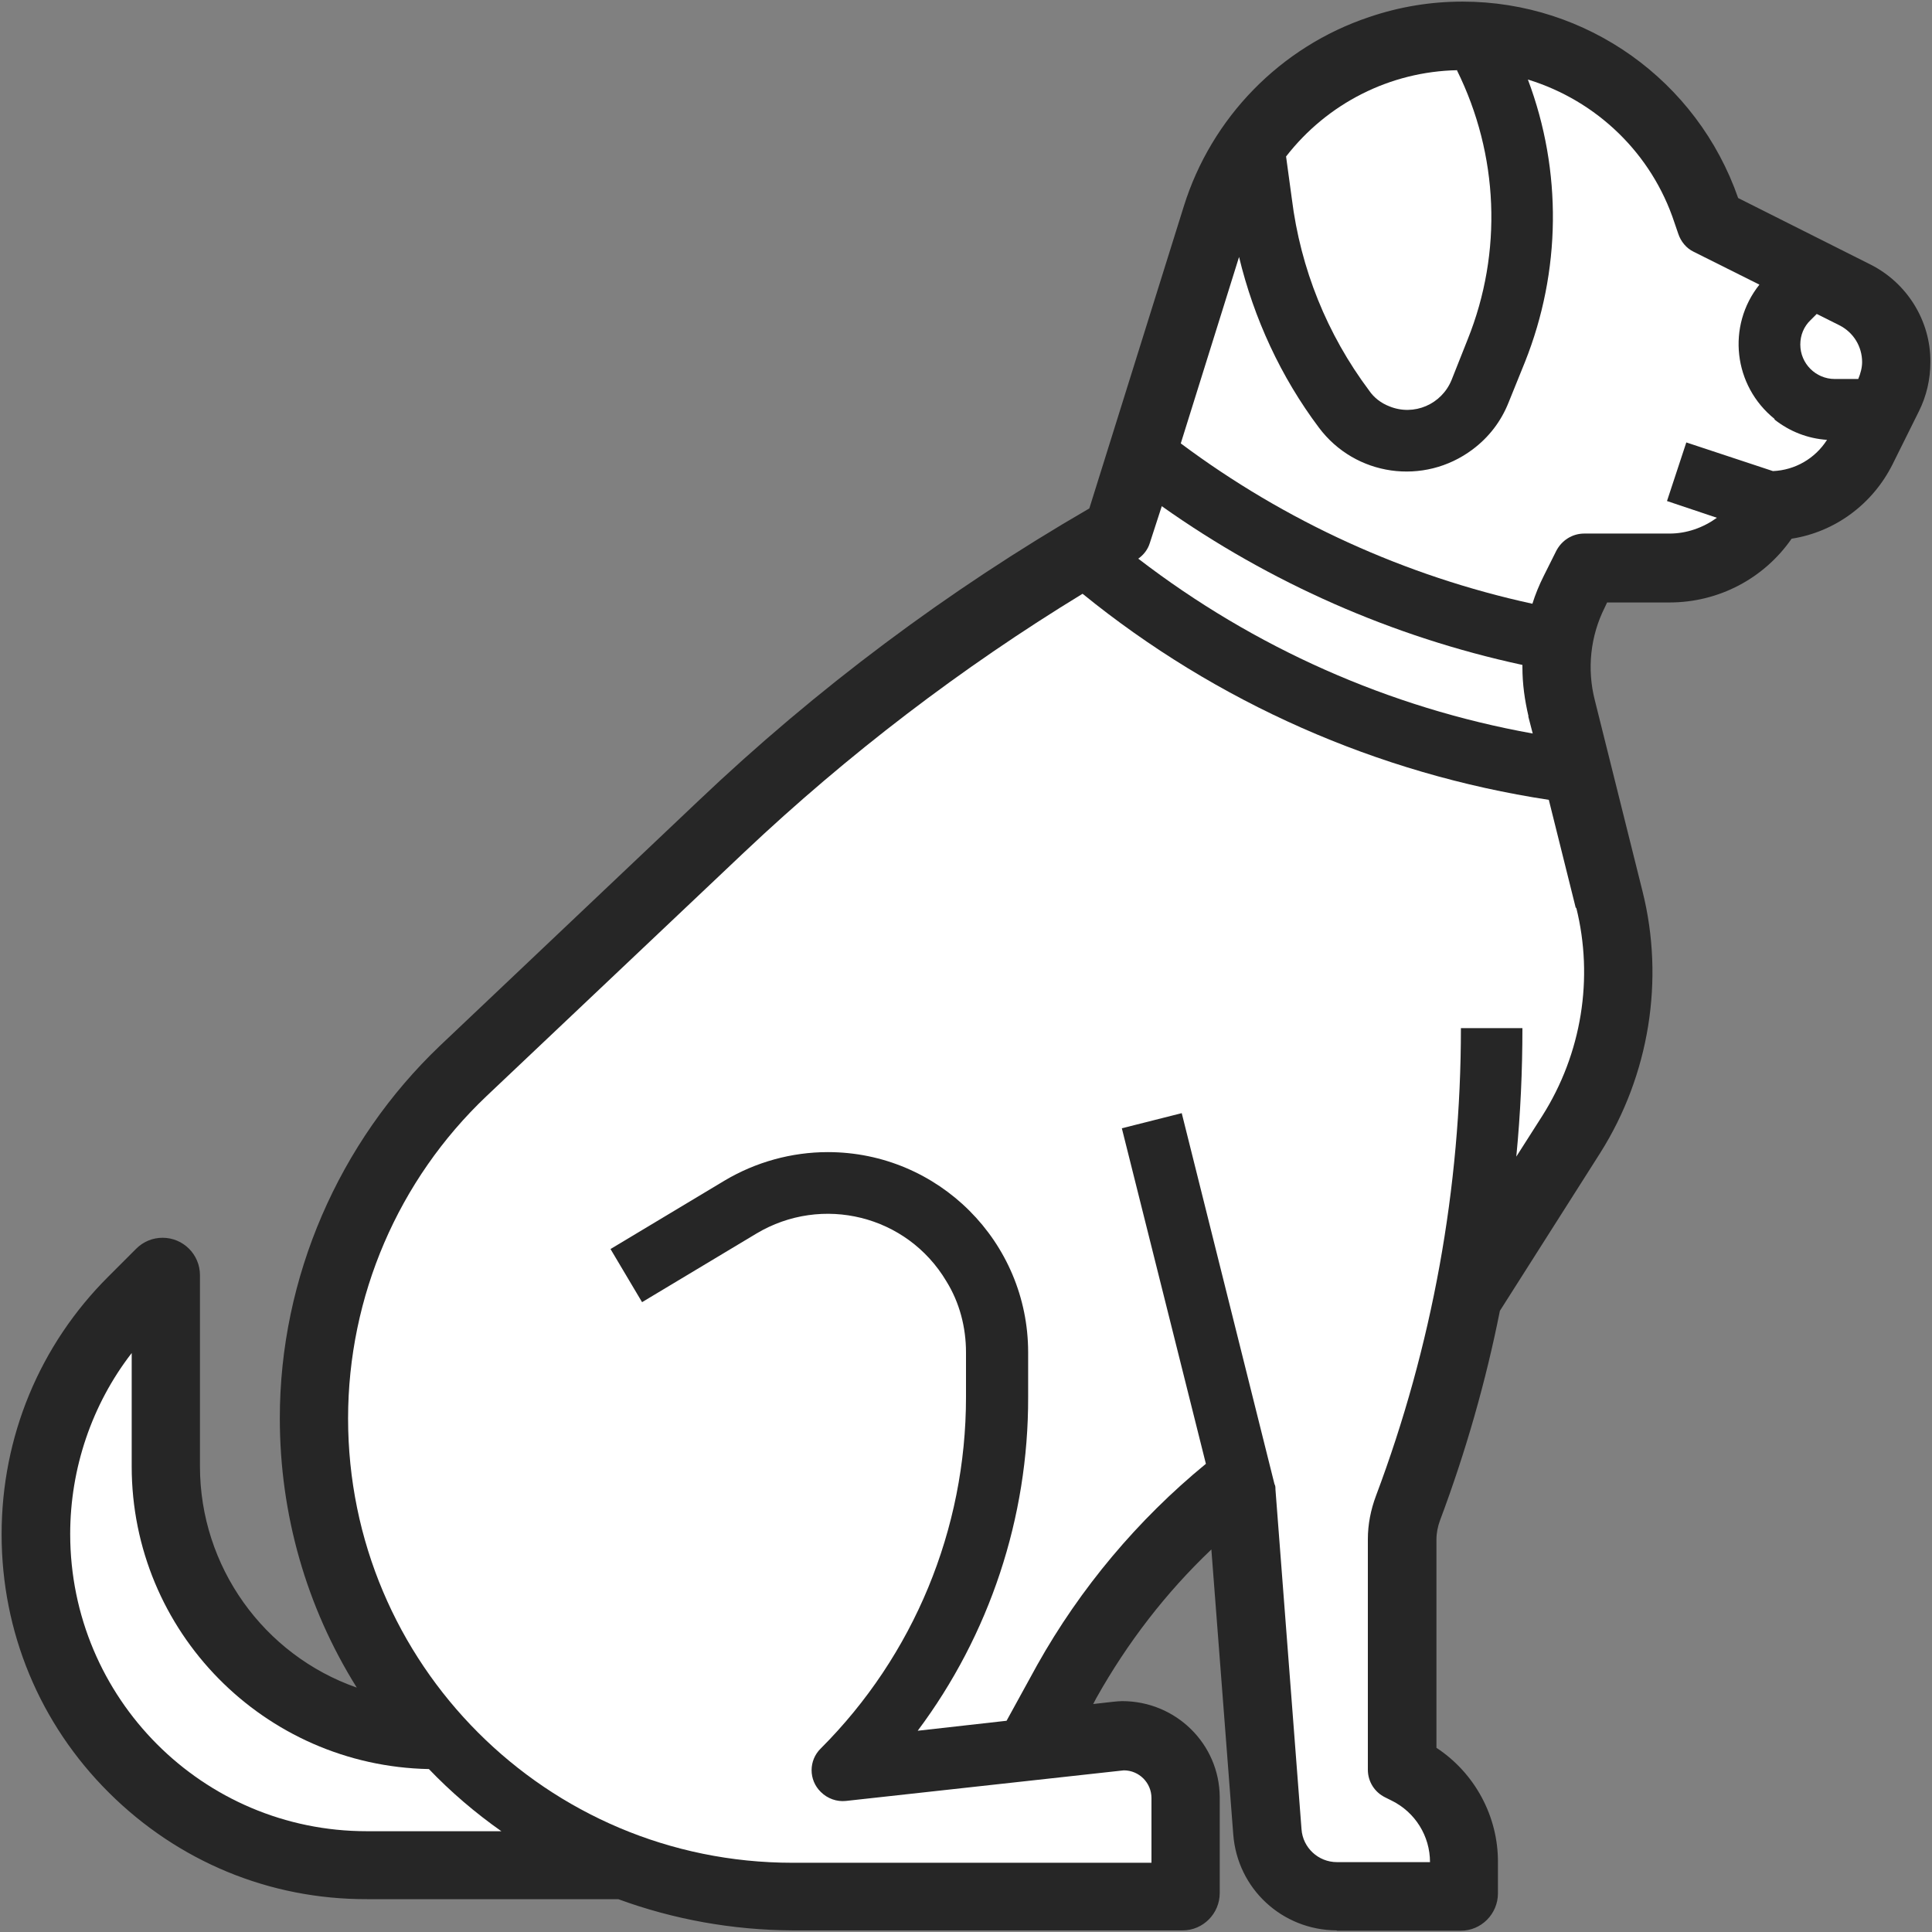
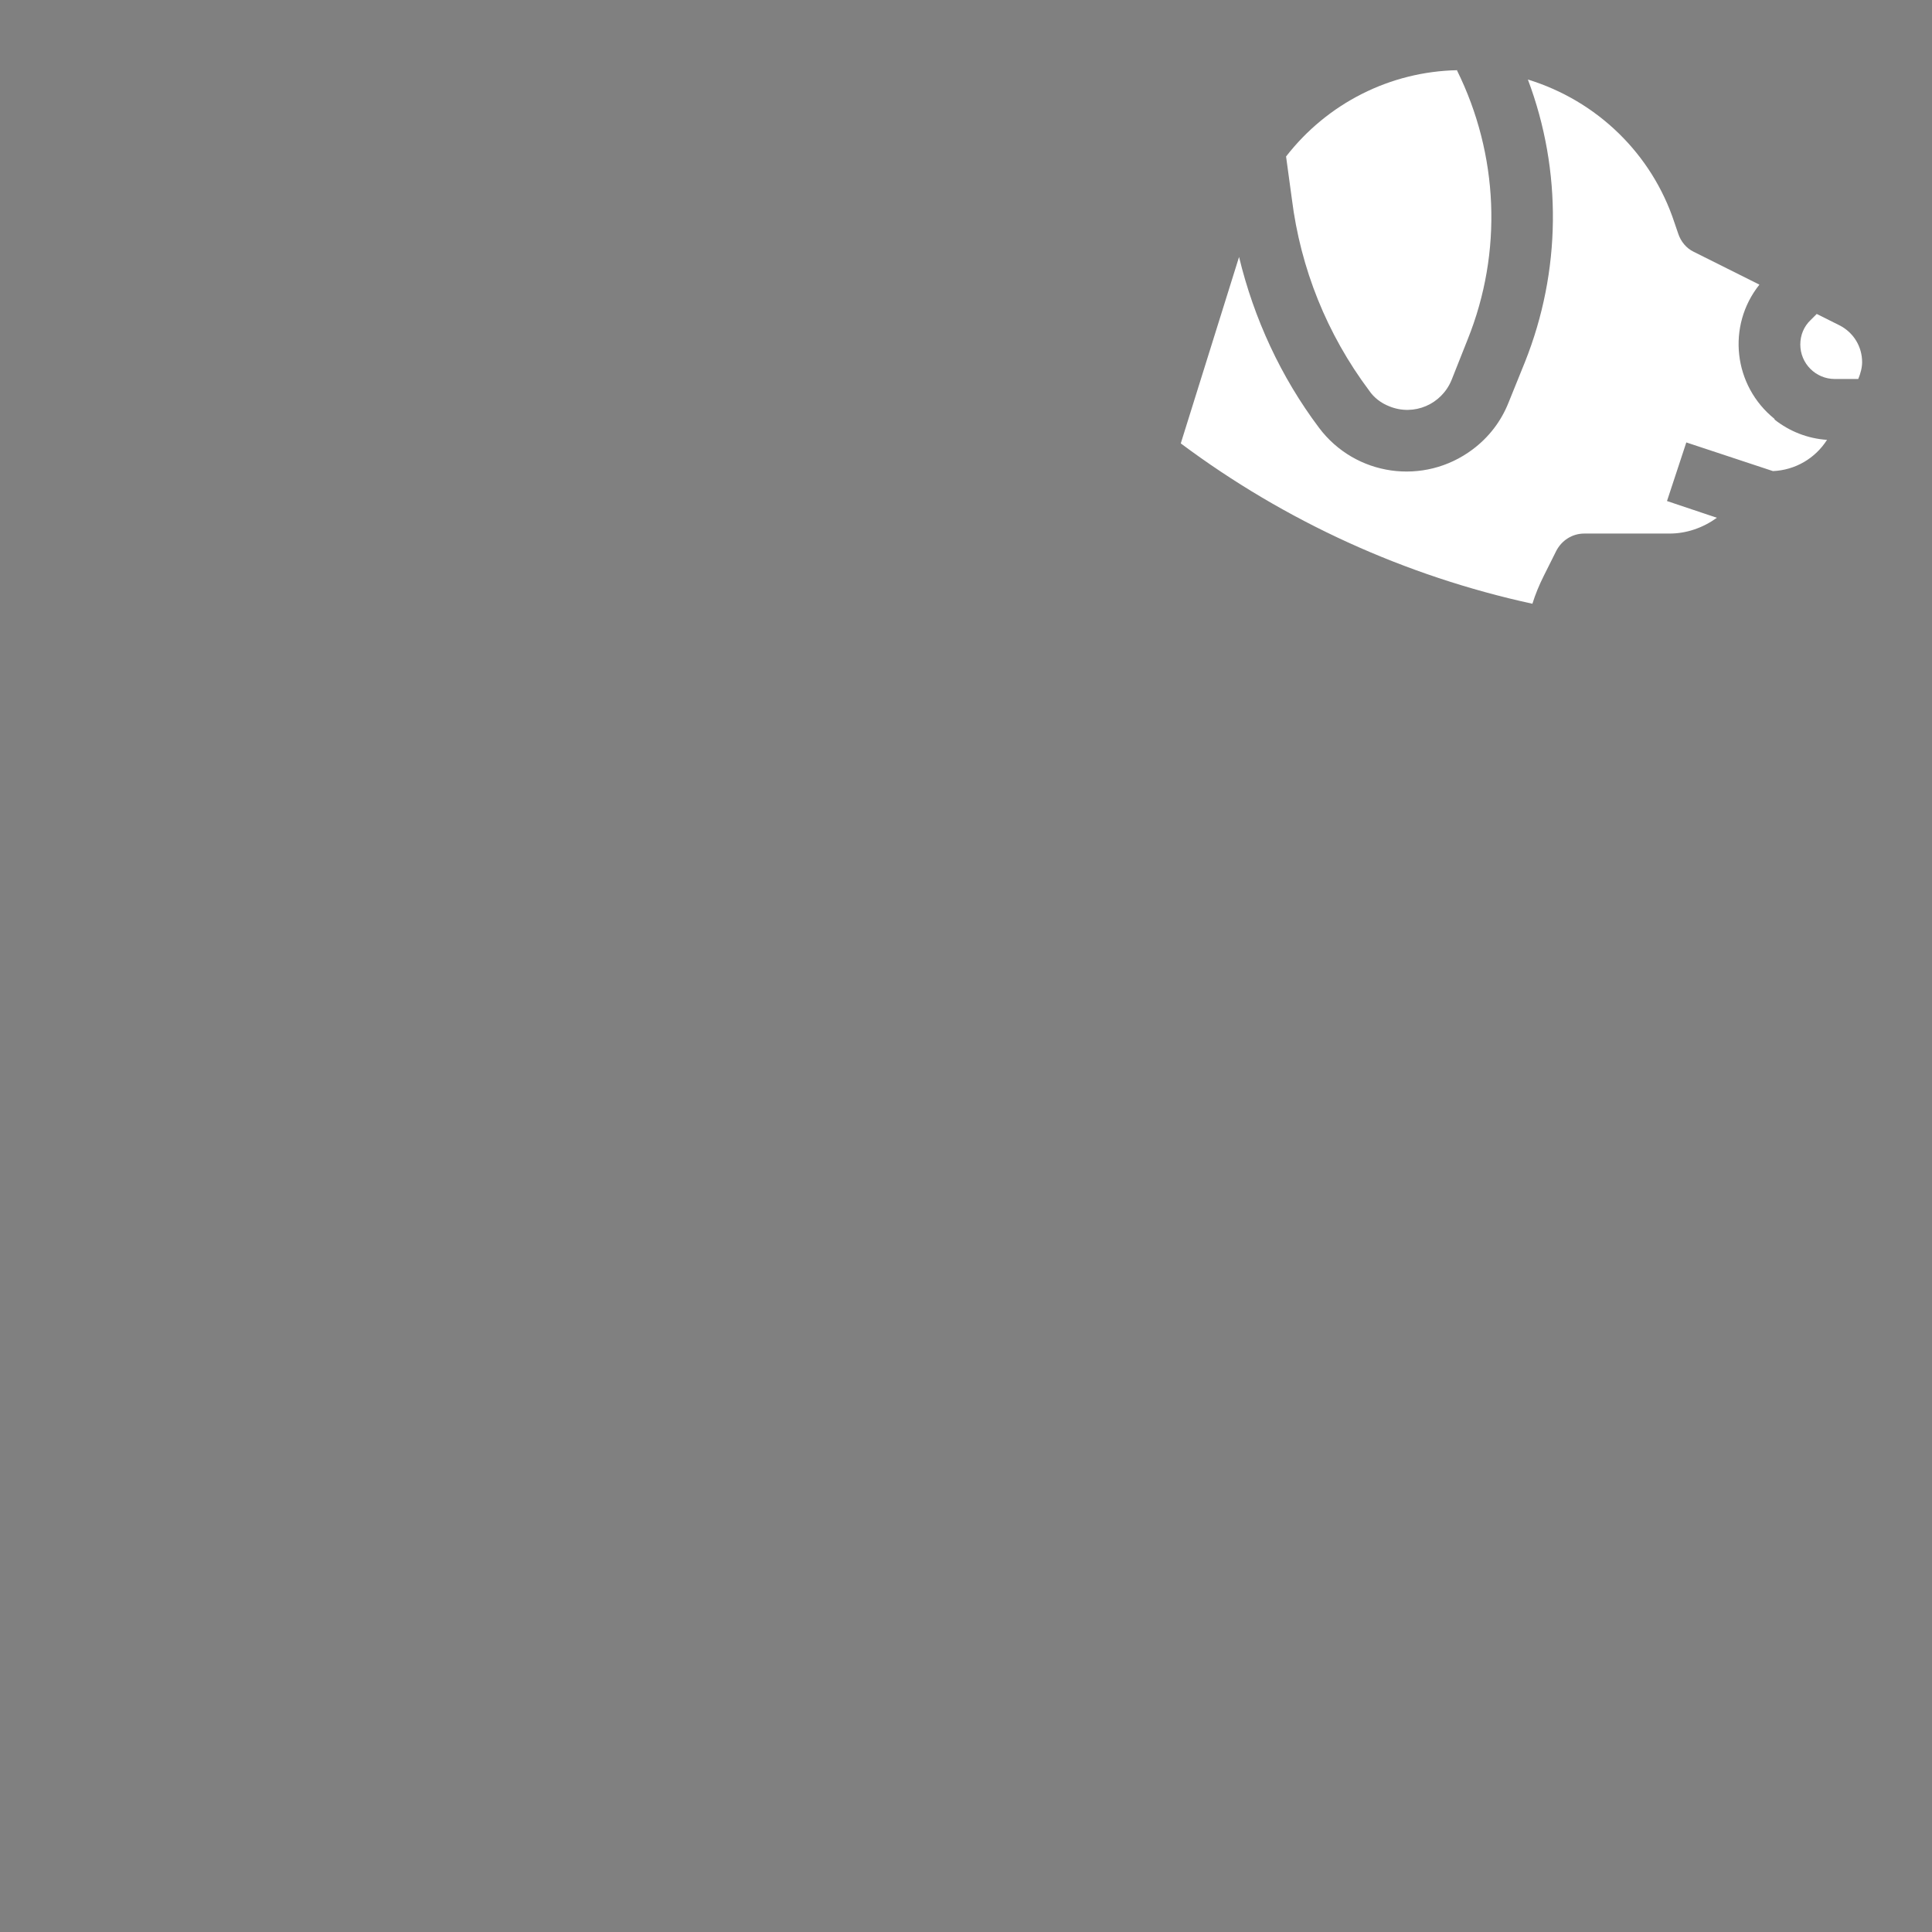
<svg xmlns="http://www.w3.org/2000/svg" data-name="レイヤー 2" viewBox="0 0 60 60">
  <rect x="0" y="0" width="60" height="60" fill="#808080" stroke="none" />
  <defs>
    <style>.cls-1 { fill: none; } .cls-1, .cls-2, .cls-3 { stroke-width: 0px; } .cls-2 { fill: #262626; } .cls-3 { fill: #fff; }</style>
  </defs>
  <g data-name="レイヤー 1">
    <g data-name="Layer 4">
-       <path class="cls-2" d="M41.51,59.95c-1.69-.01-3.08-1.29-3.21-2.98l-.68-8.85c-1.42,1.35-2.61,2.9-3.57,4.61l-.1.19.62-.07c.11-.01.19-.02.28-.02,1.67,0,3.02,1.33,3.03,2.98v2.98c0,.64-.52,1.16-1.15,1.16h-12.11c-1.88-.01-3.7-.34-5.42-.97h-7.8c-3.03.01-5.87-1.17-8.02-3.31C1.23,53.53.05,50.68.05,47.65s1.18-5.88,3.32-8.01l.86-.86c.22-.22.51-.34.82-.34.64,0,1.16.52,1.16,1.16v5.94c0,3.11,1.98,5.86,4.87,6.87-1.57-2.51-2.39-5.39-2.39-8.37,0-4.36,1.83-8.57,4.98-11.57l8-7.58c3.68-3.5,7.77-6.56,12.16-9.1l2.93-9.37c.86-2.77,3.01-4.97,5.76-5.89.94-.32,1.91-.48,2.9-.48,3.86,0,7.29,2.45,8.56,6.1l4.08,2.05c1.16.57,1.9,1.76,1.89,3.04,0,.54-.12,1.06-.36,1.54l-.82,1.65c-.62,1.23-1.78,2.09-3.13,2.3-.86,1.24-2.27,1.98-3.79,1.98h-1.94l-.07.15c-.45.89-.56,1.92-.31,2.89l1.48,5.93c.69,2.75.21,5.71-1.31,8.12l-3.12,4.91c-.43,2.17-1.06,4.38-1.86,6.51-.07.19-.11.39-.11.6v6.46c1.19.78,1.92,2.13,1.91,3.56v.96c0,.64-.52,1.16-1.15,1.16h-3.85ZM57.97,8.37c1.09.54,1.78,1.65,1.78,2.86,0,.51-.11.99-.34,1.45l-.82,1.65c-.59,1.19-1.74,2.02-3.06,2.2-.81,1.23-2.2,1.96-3.68,1.96h-2.06l-.13.27c-.47.93-.59,2-.33,3.02l1.48,5.93c.68,2.72.22,5.59-1.29,7.96l-3.12,4.91c-.46,2.23-1.08,4.41-1.87,6.54-.08.21-.12.44-.12.67v6.57c1.2.73,1.92,2.04,1.91,3.45v.96c0,.54-.43.96-.95.96h-3.85c-1.58,0-2.89-1.22-3.01-2.8l-.71-9.26c-1.56,1.43-2.88,3.09-3.91,4.95l-.29.53,1-.11c.09,0,.17-.02.26-.02,1.55,0,2.82,1.23,2.83,2.78v2.97c0,.54-.43.96-.95.96h-12.11c-1.82,0-3.64-.33-5.35-.96h-7.87c-2.96,0-5.78-1.17-7.87-3.26-4.34-4.34-4.34-11.4,0-15.75l.86-.86c.18-.18.42-.28.67-.28.54,0,.96.43.96.96v5.94c0,3.38,2.27,6.35,5.53,7.22-1.74-2.58-2.66-5.62-2.66-8.73,0-4.32,1.78-8.45,4.92-11.42l8-7.58c3.69-3.5,7.78-6.56,12.19-9.11l2.96-9.44c.84-2.72,2.94-4.86,5.63-5.76,4.64-1.57,9.67.93,11.24,5.57l4.15,2.08ZM57.71,11.77c.07-.17.11-.35.12-.53,0-.49-.28-.93-.71-1.15l-.7-.35-.19.19c-.21.21-.32.48-.32.76,0,.59.49,1.07,1.07,1.07h.73ZM56.73,13.66c-.59-.04-1.16-.27-1.63-.63-1.28-1.03-1.49-2.9-.47-4.17l-2.04-1.02c-.23-.11-.4-.32-.48-.56l-.12-.35c-.7-2.13-2.4-3.78-4.55-4.44,1.07,2.84,1.03,5.96-.09,8.77l-.51,1.26c-.23.58-.61,1.08-1.12,1.46-1.51,1.13-3.64.82-4.77-.68-1.18-1.58-2.02-3.39-2.48-5.3l-1.81,5.79c3.24,2.42,6.97,4.12,10.92,4.98.09-.3.21-.59.35-.86l.39-.78c.17-.33.51-.54.87-.54h2.65c.53,0,1.04-.18,1.47-.49l-1.55-.52.6-1.82,2.69.89c.68-.03,1.31-.4,1.68-.97ZM47.9,34.64c1.22-1.92,1.6-4.26,1.05-6.47l-.84-3.37c-5.32-.8-10.31-3.01-14.48-6.4-3.77,2.3-7.29,4.99-10.5,8.02l-8.01,7.58c-2.75,2.61-4.3,6.23-4.3,10.01,0,7.63,6.18,13.8,13.8,13.8h11.15v-2.01c0-.48-.39-.86-.86-.86l-8.63.95c-.29.03-.58-.07-.78-.28-.38-.37-.38-.98,0-1.35,2.9-2.89,4.52-6.81,4.51-10.91v-1.39c0-.78-.21-1.55-.61-2.21-1.22-2.04-3.86-2.7-5.9-1.48l-3.55,2.13-.98-1.65,3.55-2.13c.96-.58,2.07-.88,3.2-.88,3.43,0,6.22,2.78,6.22,6.22v1.39c0,3.74-1.2,7.38-3.43,10.36l2.76-.31.95-1.73c1.34-2.39,3.11-4.51,5.24-6.25l-2.61-10.42,1.86-.47,2.88,11.52s.02.1.03.16l.81,10.56c.04.58.53,1.02,1.1,1.02h2.89c0-.81-.46-1.56-1.19-1.91l-.2-.1c-.33-.16-.54-.5-.54-.86v-7.16c0-.46.09-.91.25-1.34,1.75-4.65,2.64-9.57,2.64-14.53h1.91c0,1.33-.06,2.66-.19,3.99l.81-1.27ZM47.6,22.77l-.14-.54c-.12-.51-.19-1.01-.19-1.53v-.07c-4.03-.87-7.83-2.55-11.2-4.93l-.37,1.14c-.06.2-.19.37-.36.49,3.59,2.77,7.78,4.63,12.25,5.43ZM45.58,10.54c1.09-2.71.96-5.74-.33-8.35-2.08.04-4.04,1.03-5.32,2.68l.18,1.32c.27,2.16,1.09,4.2,2.4,5.95.16.22.38.39.63.49.76.31,1.63-.06,1.93-.82l.5-1.26ZM11.38,56.87h4.18c-.81-.58-1.57-1.22-2.25-1.93-5.13-.1-9.23-4.27-9.23-9.4v-3.52c-1.24,1.61-1.91,3.59-1.91,5.62,0,5.1,4.13,9.22,9.21,9.23ZM39.76,46.04s.02.09.03.13l.82,10.62c.03.47.43.84.9.84h2.68c-.07-.66-.46-1.24-1.07-1.53l-.2-.1c-.39-.19-.65-.6-.65-1.04v-7.16c0-.47.09-.94.26-1.41,1.74-4.64,2.63-9.51,2.63-14.46v-.2h2.31v.2c0,1.08-.04,2.15-.12,3.2l.38-.59c1.18-1.87,1.56-4.17,1.02-6.31l-.81-3.24c-5.24-.82-10.19-3-14.33-6.33-3.71,2.28-7.19,4.94-10.35,7.92l-8.01,7.58c-2.7,2.56-4.24,6.16-4.24,9.87,0,7.5,6.1,13.6,13.6,13.6h10.95v-1.81c0-.37-.3-.66-.66-.66l-8.61.95s-.08,0-.12,0c-.31,0-.6-.12-.82-.34-.22-.21-.34-.5-.34-.82s.12-.6.34-.82c2.84-2.83,4.46-6.75,4.45-10.76v-1.39c0-.75-.2-1.48-.58-2.11-.75-1.25-2.06-1.99-3.52-1.99-.74,0-1.47.2-2.11.58l-3.72,2.23-1.19-1.99,3.72-2.23c1-.6,2.14-.91,3.31-.91,3.54,0,6.42,2.88,6.42,6.42v1.39c0,3.6-1.12,7.17-3.2,10.11l2.2-.25.9-1.63c1.34-2.39,3.08-4.49,5.19-6.22l-2.62-10.49,2.25-.56,2.92,11.72ZM3.89,42.64c-.98,1.47-1.51,3.22-1.51,5,0,4.97,4.04,9.02,9.01,9.03h3.58c-.62-.47-1.2-.99-1.73-1.54-5.16-.14-9.35-4.43-9.35-9.6v-2.9ZM35.67,17.33c3.43,2.59,7.45,4.38,11.66,5.19l-.06-.23c-.12-.52-.19-1.01-.19-1.49-3.93-.87-7.59-2.48-10.89-4.77l-.28.88c-.04.15-.13.29-.23.41ZM36.9,13.69c3.12,2.3,6.76,3.96,10.55,4.82.08-.23.18-.48.3-.72l.39-.78c.21-.4.61-.65,1.05-.65h2.65c.34,0,.68-.08.99-.23l-1.32-.44.73-2.2,2.88.96c.45-.03.91-.26,1.24-.63-.5-.09-.97-.31-1.38-.63-1.3-1.05-1.56-2.91-.64-4.26l-1.83-.92c-.27-.13-.48-.37-.58-.67l-.12-.35c-.64-1.93-2.13-3.47-4.03-4.18.94,2.77.86,5.78-.23,8.52l-.51,1.26c-.24.61-.65,1.15-1.19,1.54-.63.47-1.38.72-2.16.72-1.15,0-2.2-.53-2.89-1.45-1.04-1.4-1.84-3.01-2.33-4.7l-1.57,4.99ZM40.31,6.16c.26,2.12,1.08,4.15,2.36,5.86.14.19.33.33.55.42.16.06.32.1.49.1.53,0,.99-.32,1.19-.81l.5-1.26c1.05-2.6.95-5.53-.26-8.07-1.95.07-3.76.99-4.98,2.53l.17,1.23ZM56.37,10.07c-.17.17-.26.38-.26.62,0,.48.39.87.87.87h.59c.03-.11.05-.22.06-.34,0-.4-.24-.78-.6-.96l-.57-.28-.09.09Z" />
      <path class="cls-3" d="M57.83,11.24c0,.18-.05.36-.12.53h-.73c-.59,0-1.07-.48-1.07-1.07,0-.29.11-.56.32-.76l.19-.19.7.35c.44.22.71.66.71,1.15Z" />
      <path class="cls-3" d="M55.11,13.03c.47.37,1.03.59,1.63.63-.37.58-.99.94-1.68.97l-2.69-.89-.6,1.82,1.55.52c-.43.31-.94.49-1.47.49h-2.65c-.37,0-.7.21-.87.54l-.39.78c-.14.28-.26.57-.35.86-3.95-.86-7.68-2.56-10.92-4.98l1.81-5.79c.46,1.91,1.3,3.73,2.48,5.3,1.13,1.51,3.26,1.81,4.77.68.51-.38.89-.88,1.12-1.46l.51-1.26c1.12-2.81,1.16-5.93.09-8.77,2.15.66,3.85,2.31,4.55,4.44l.12.35c.08.24.25.45.48.56l2.04,1.02c-1.02,1.28-.81,3.14.47,4.17Z" />
-       <path class="cls-3" d="M48.95,28.18c.55,2.2.17,4.54-1.05,6.47l-.81,1.27c.13-1.33.19-2.66.19-3.99h-1.91c0,4.96-.89,9.88-2.64,14.53-.16.43-.25.88-.25,1.34v7.16c0,.37.21.7.54.86l.2.1c.73.36,1.19,1.1,1.19,1.91h-2.89c-.58,0-1.06-.45-1.1-1.02l-.81-10.56c0-.06,0-.11-.03-.16l-2.88-11.52-1.86.47,2.61,10.42c-2.12,1.74-3.9,3.86-5.24,6.25l-.95,1.73-2.76.31c2.23-2.98,3.44-6.62,3.43-10.36v-1.39c0-3.44-2.79-6.22-6.22-6.22-1.13,0-2.24.31-3.2.88l-3.55,2.13.98,1.65,3.55-2.13c2.04-1.22,4.68-.57,5.9,1.48.41.66.61,1.43.61,2.21v1.39c0,4.1-1.62,8.02-4.51,10.91-.38.37-.38.98,0,1.35.21.21.5.31.78.28l8.63-.95c.48,0,.86.39.86.86v2.01h-11.15c-7.63,0-13.8-6.18-13.8-13.8,0-3.79,1.56-7.41,4.3-10.01l8.01-7.58c3.21-3.03,6.73-5.72,10.5-8.02,4.16,3.38,9.16,5.59,14.48,6.4l.84,3.37Z" />
-       <path class="cls-3" d="M47.46,22.24l.14.54c-4.46-.8-8.66-2.67-12.25-5.43.17-.12.3-.29.36-.49l.37-1.14c3.36,2.38,7.17,4.06,11.2,4.93v.07c0,.52.07,1.02.19,1.53Z" />
      <path class="cls-3" d="M45.25,2.19c1.29,2.61,1.42,5.64.33,8.35l-.5,1.26c-.31.76-1.17,1.13-1.93.82-.26-.1-.48-.27-.63-.49-1.31-1.75-2.13-3.79-2.4-5.95l-.18-1.32c1.28-1.65,3.23-2.64,5.32-2.68Z" />
-       <path class="cls-3" d="M15.57,56.87h-4.18c-5.09,0-9.21-4.13-9.21-9.23,0-2.03.67-4.02,1.91-5.62v3.52c0,5.13,4.11,9.3,9.23,9.4.68.71,1.44,1.36,2.25,1.93Z" />
-       <rect class="cls-1" width="60" height="60" />
    </g>
  </g>
</svg>